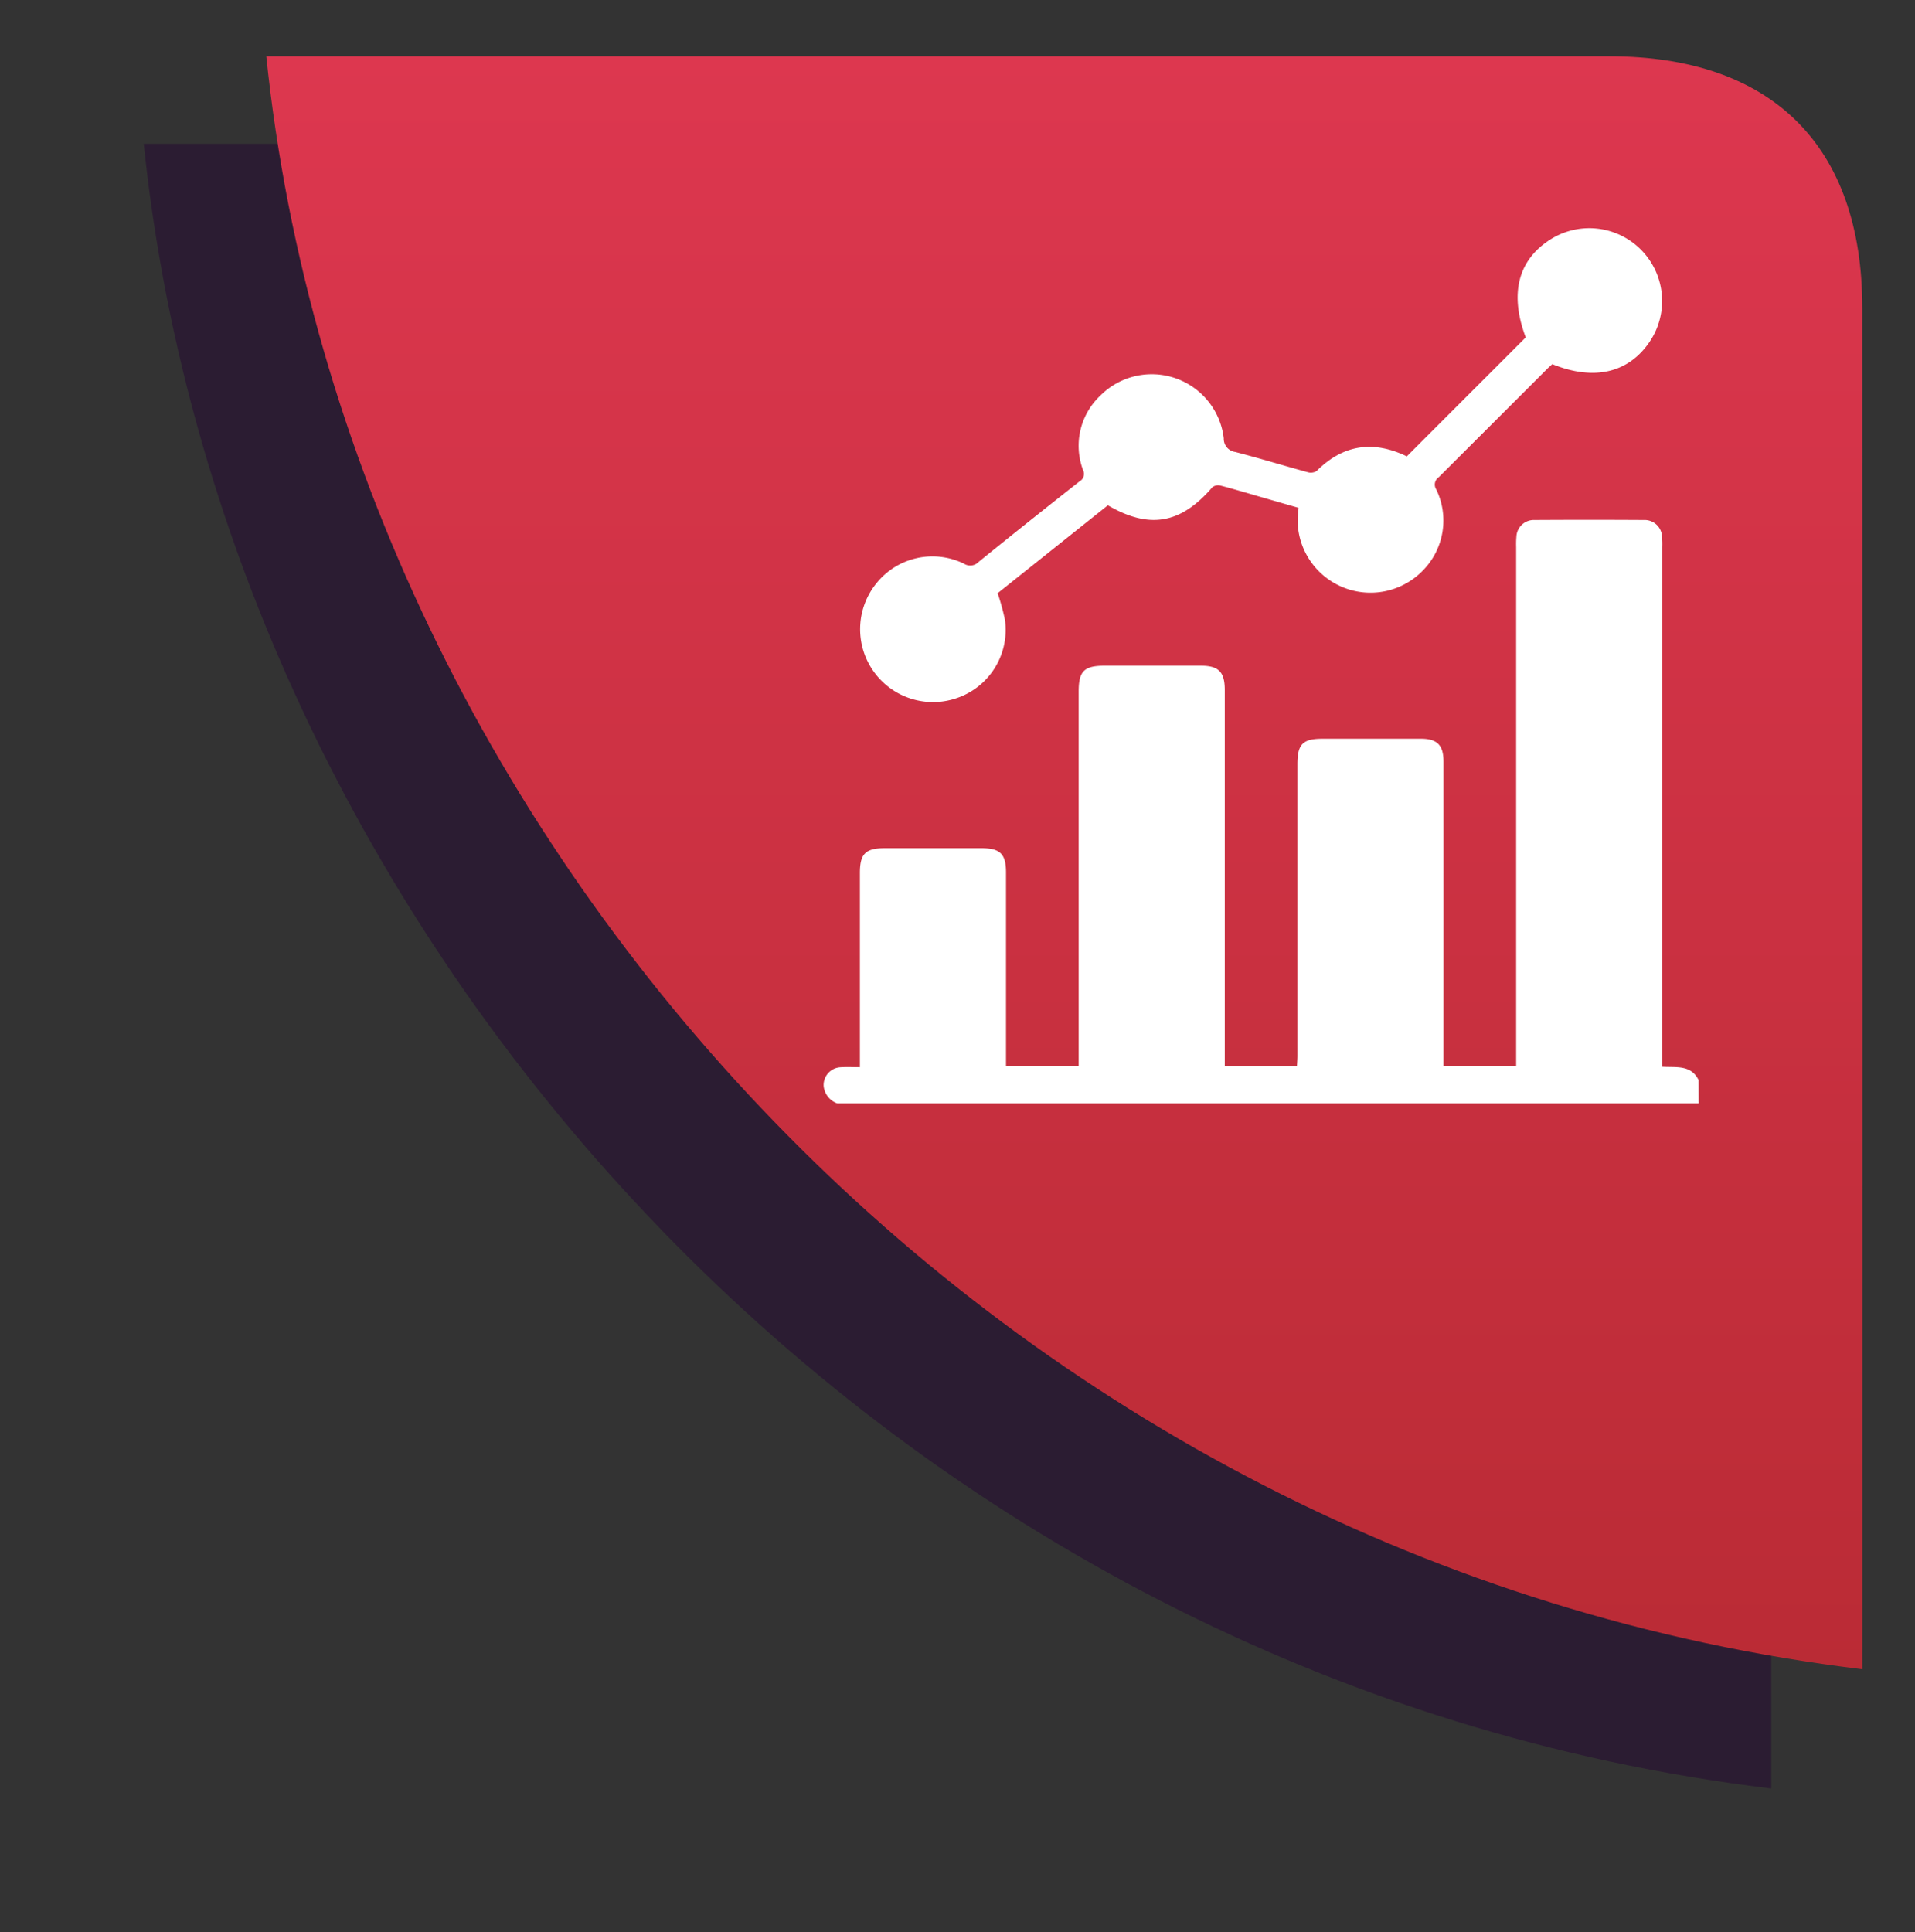
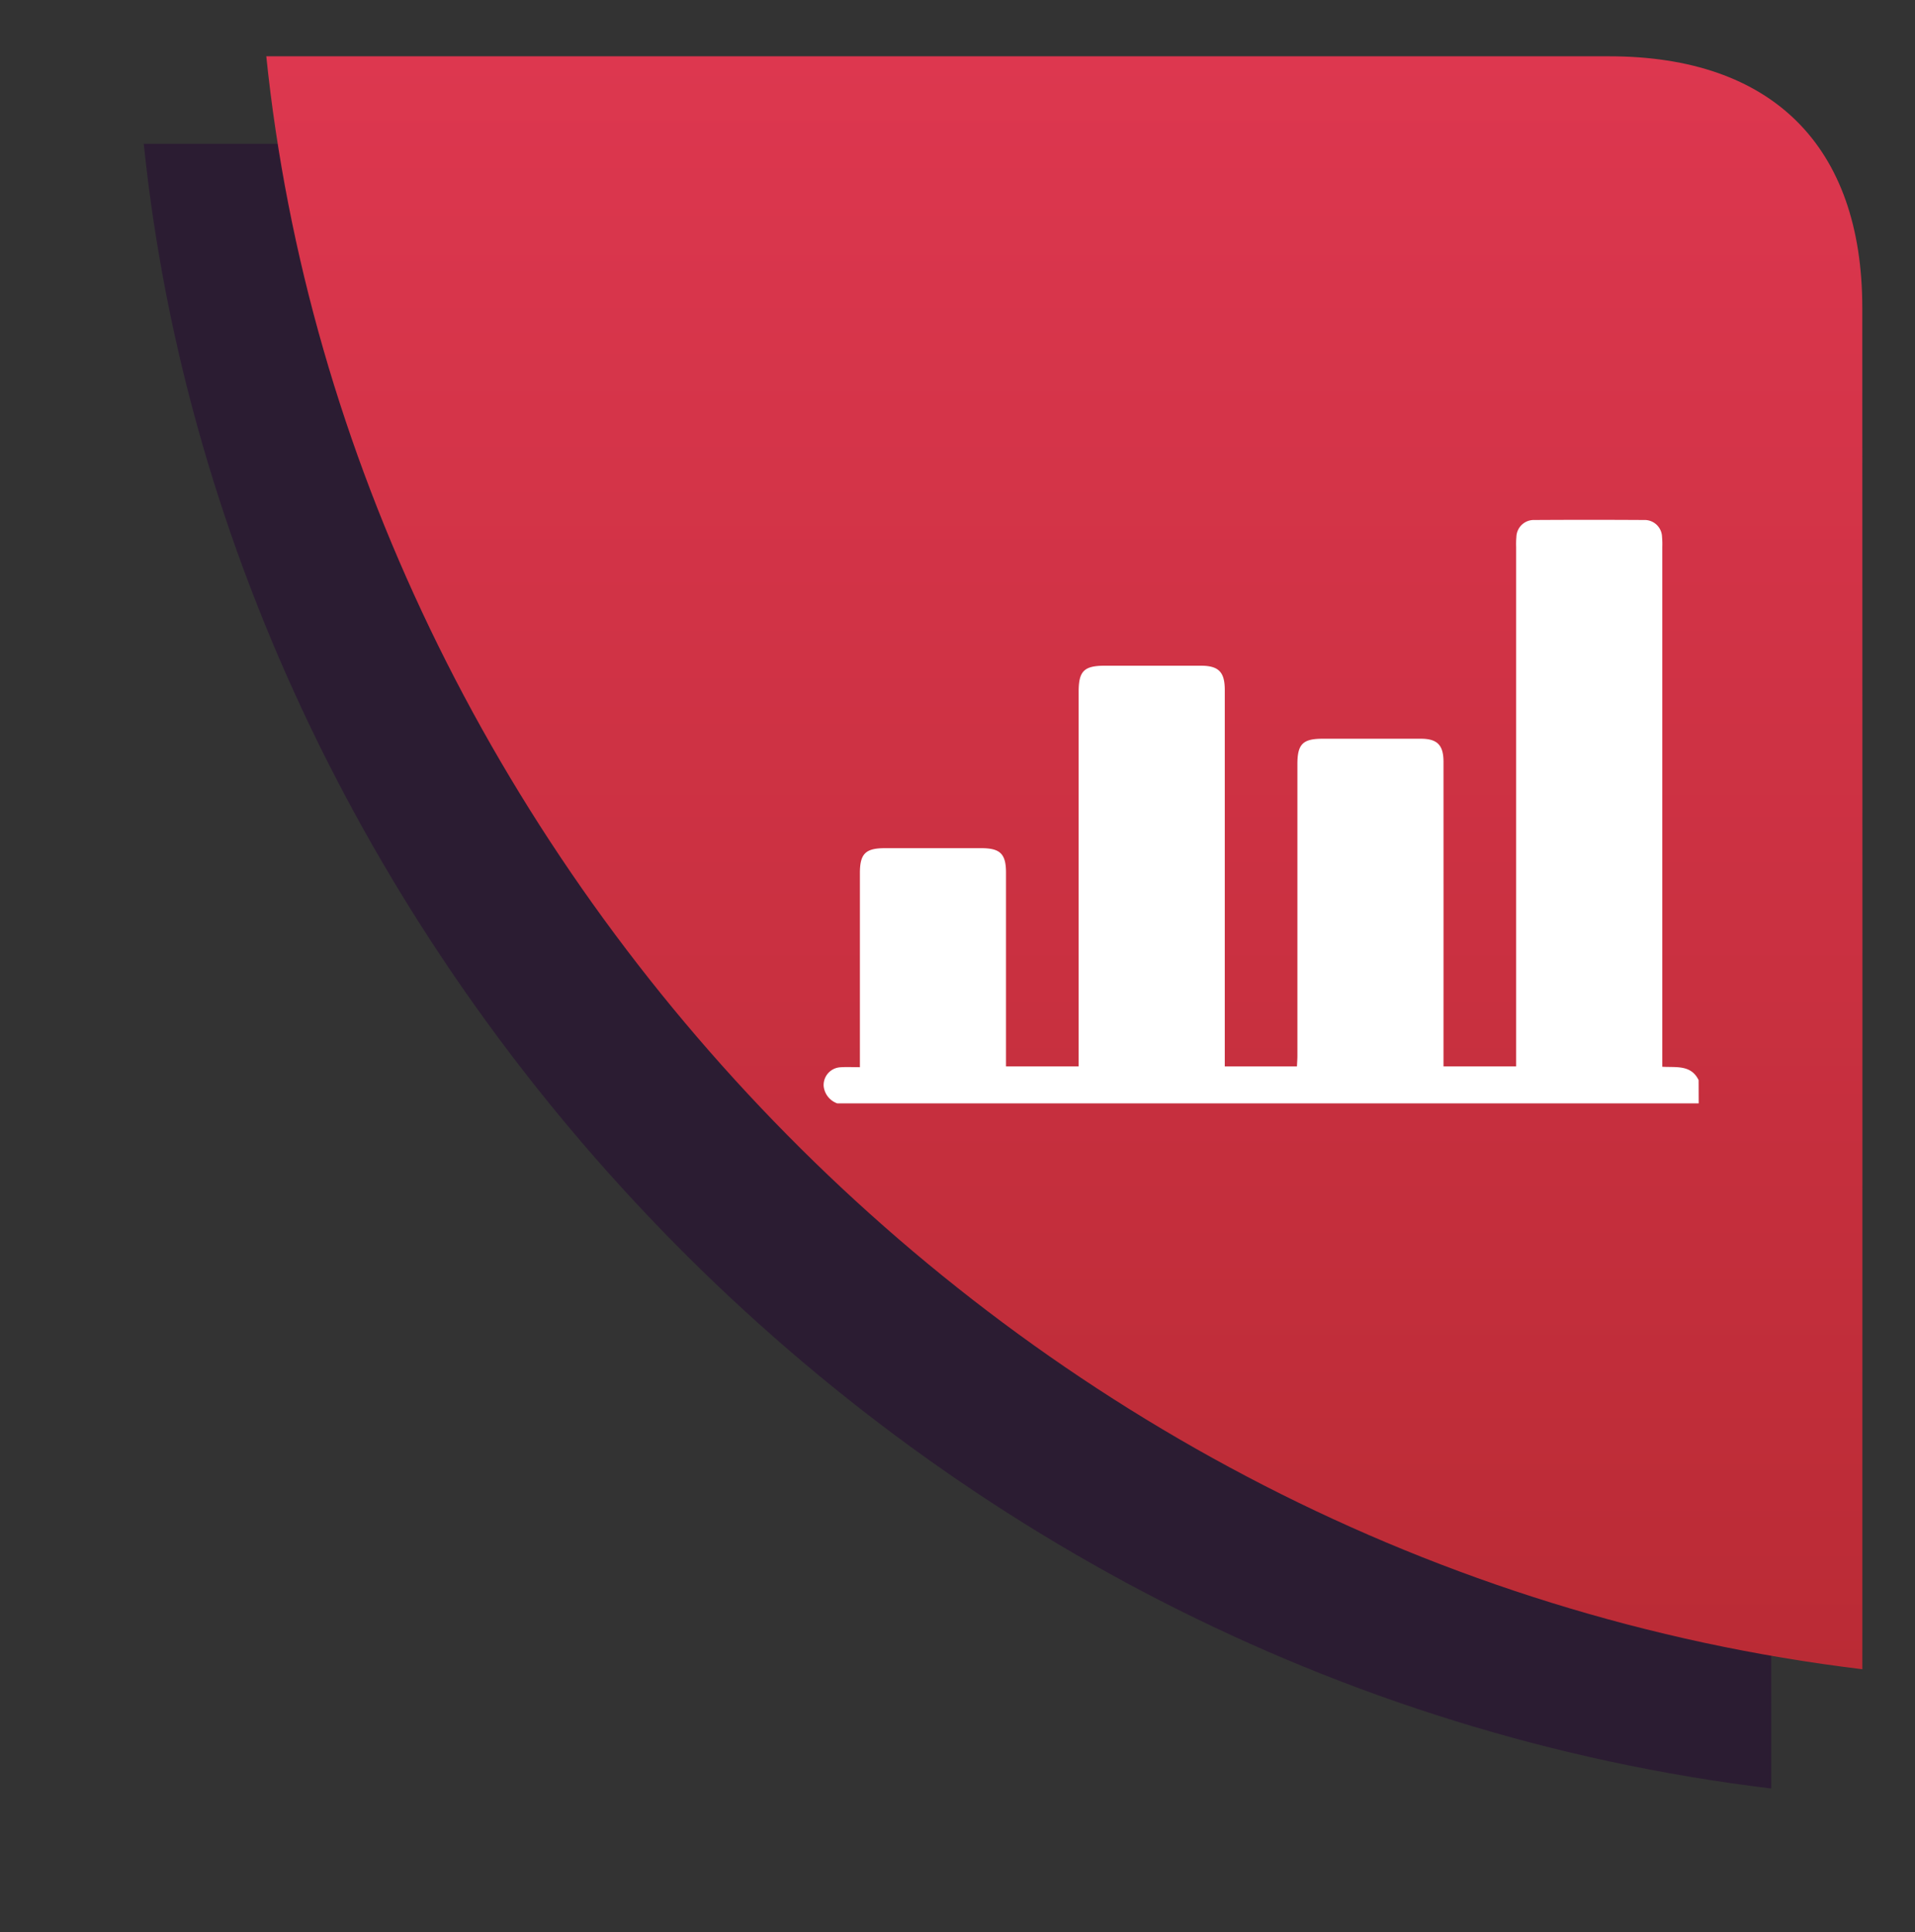
<svg xmlns="http://www.w3.org/2000/svg" width="218.799" height="220.754" viewBox="0 0 218.799 220.754">
  <rect x="0" y="0" width="218.799" height="220.754" fill="#333333" stroke="none" />
  <defs>
    <linearGradient id="linear-gradient" x1="0.5" x2="0.5" y2="1" gradientUnits="objectBoundingBox">
      <stop offset="0" stop-color="#ba2b35" />
      <stop offset="1" stop-color="#dd374f" />
    </linearGradient>
  </defs>
  <g id="Group_65770" data-name="Group 65770" transform="translate(-1523.895 -8254.576)">
    <path id="Path_202764" data-name="Path 202764" d="M-1857.595,1475.683c99.693,12.061,176.379,95.4,185.947,187.9h-5.605q-75.427,0-150.852-.005c-18.975-.005-29.477-10.43-29.483-29.3q-.03-76.73-.007-153.461Z" transform="translate(-131.329 9934.59) rotate(-180)" fill="#203" opacity="0.445" />
    <path id="Path_202765" data-name="Path 202765" d="M-1857.595,1475.683c97.769,11.828,172.975,93.56,182.359,184.278h-5.5q-73.971,0-147.94-.005c-18.609-.005-28.908-10.229-28.914-28.736q-.029-75.25-.007-150.5Z" transform="translate(-120.917 9920.964) rotate(-180)" fill="url(#linear-gradient)" />
    <g id="Group_66771" data-name="Group 66771" transform="translate(96.415 8280.129)">
      <path id="Path_205618" data-name="Path 205618" d="M1621.564,237.585h-98.423a2.35,2.35,0,0,1-1.552-1.952,2.03,2.03,0,0,1,1.909-2.172c.7-.049,1.413-.009,2.23-.009v-1.278q0-10.448,0-20.9c0-2.207.638-2.843,2.85-2.844q5.516,0,11.032,0c2.148,0,2.812.657,2.812,2.785q0,10.448,0,20.9v1.24h8.3v-1.288q0-20.749,0-41.5c0-2.38.612-2.984,3.015-2.985q5.467,0,10.934,0c2.037,0,2.746.71,2.746,2.764q0,20.847,0,41.693v1.324h8.246c.018-.412.052-.819.052-1.227q0-16.648,0-33.3c0-2.292.612-2.909,2.882-2.91q5.613,0,11.227,0c1.866,0,2.583.727,2.584,2.619q.006,16.746,0,33.491v1.321h8.3v-1.232q0-29.049,0-58.1a9.909,9.909,0,0,1,.028-1.17,1.991,1.991,0,0,1,2.073-1.918q6.248-.038,12.5,0a1.987,1.987,0,0,1,2.068,1.923,9.829,9.829,0,0,1,.029,1.17q0,29,0,58V233.4c1.563.1,3.281-.261,4.15,1.528Z" transform="translate(0 -137.081)" fill="#fff" />
-       <path id="Path_205619" data-name="Path 205619" d="M1605.361,26.587l13.588-13.593c-1.864-4.962-.9-8.827,2.813-11.185a8.319,8.319,0,0,1,11.346,11.683c-2.415,3.573-6.364,4.494-11.122,2.559-.194.179-.412.367-.616.571q-6.179,6.178-12.365,12.35a1.014,1.014,0,0,0-.275,1.4,8.133,8.133,0,0,1-1.5,9.219,8.327,8.327,0,0,1-14.343-5.662c0-.451.064-.9.107-1.464l-4.085-1.174c-1.624-.466-3.242-.953-4.876-1.379a1.067,1.067,0,0,0-.9.213c-3.589,4.172-7.189,4.815-11.927,2.048l-12.595,10.046a25.547,25.547,0,0,1,.833,3.029,8.225,8.225,0,0,1-5.143,8.823,8.327,8.327,0,0,1-9.511-13.019,8.208,8.208,0,0,1,9.97-2.209,1.32,1.32,0,0,0,1.693-.215q5.73-4.633,11.521-9.19a.965.965,0,0,0,.4-1.277,7.871,7.871,0,0,1,1.989-8.533,8.285,8.285,0,0,1,14.085,4.9,1.518,1.518,0,0,0,1.307,1.554c2.767.717,5.5,1.554,8.26,2.308a1.263,1.263,0,0,0,1.023-.115C1598.092,25.223,1601.535,24.734,1605.361,26.587Z" transform="translate(-17.147 0)" fill="#fff" />
    </g>
  </g>
</svg>